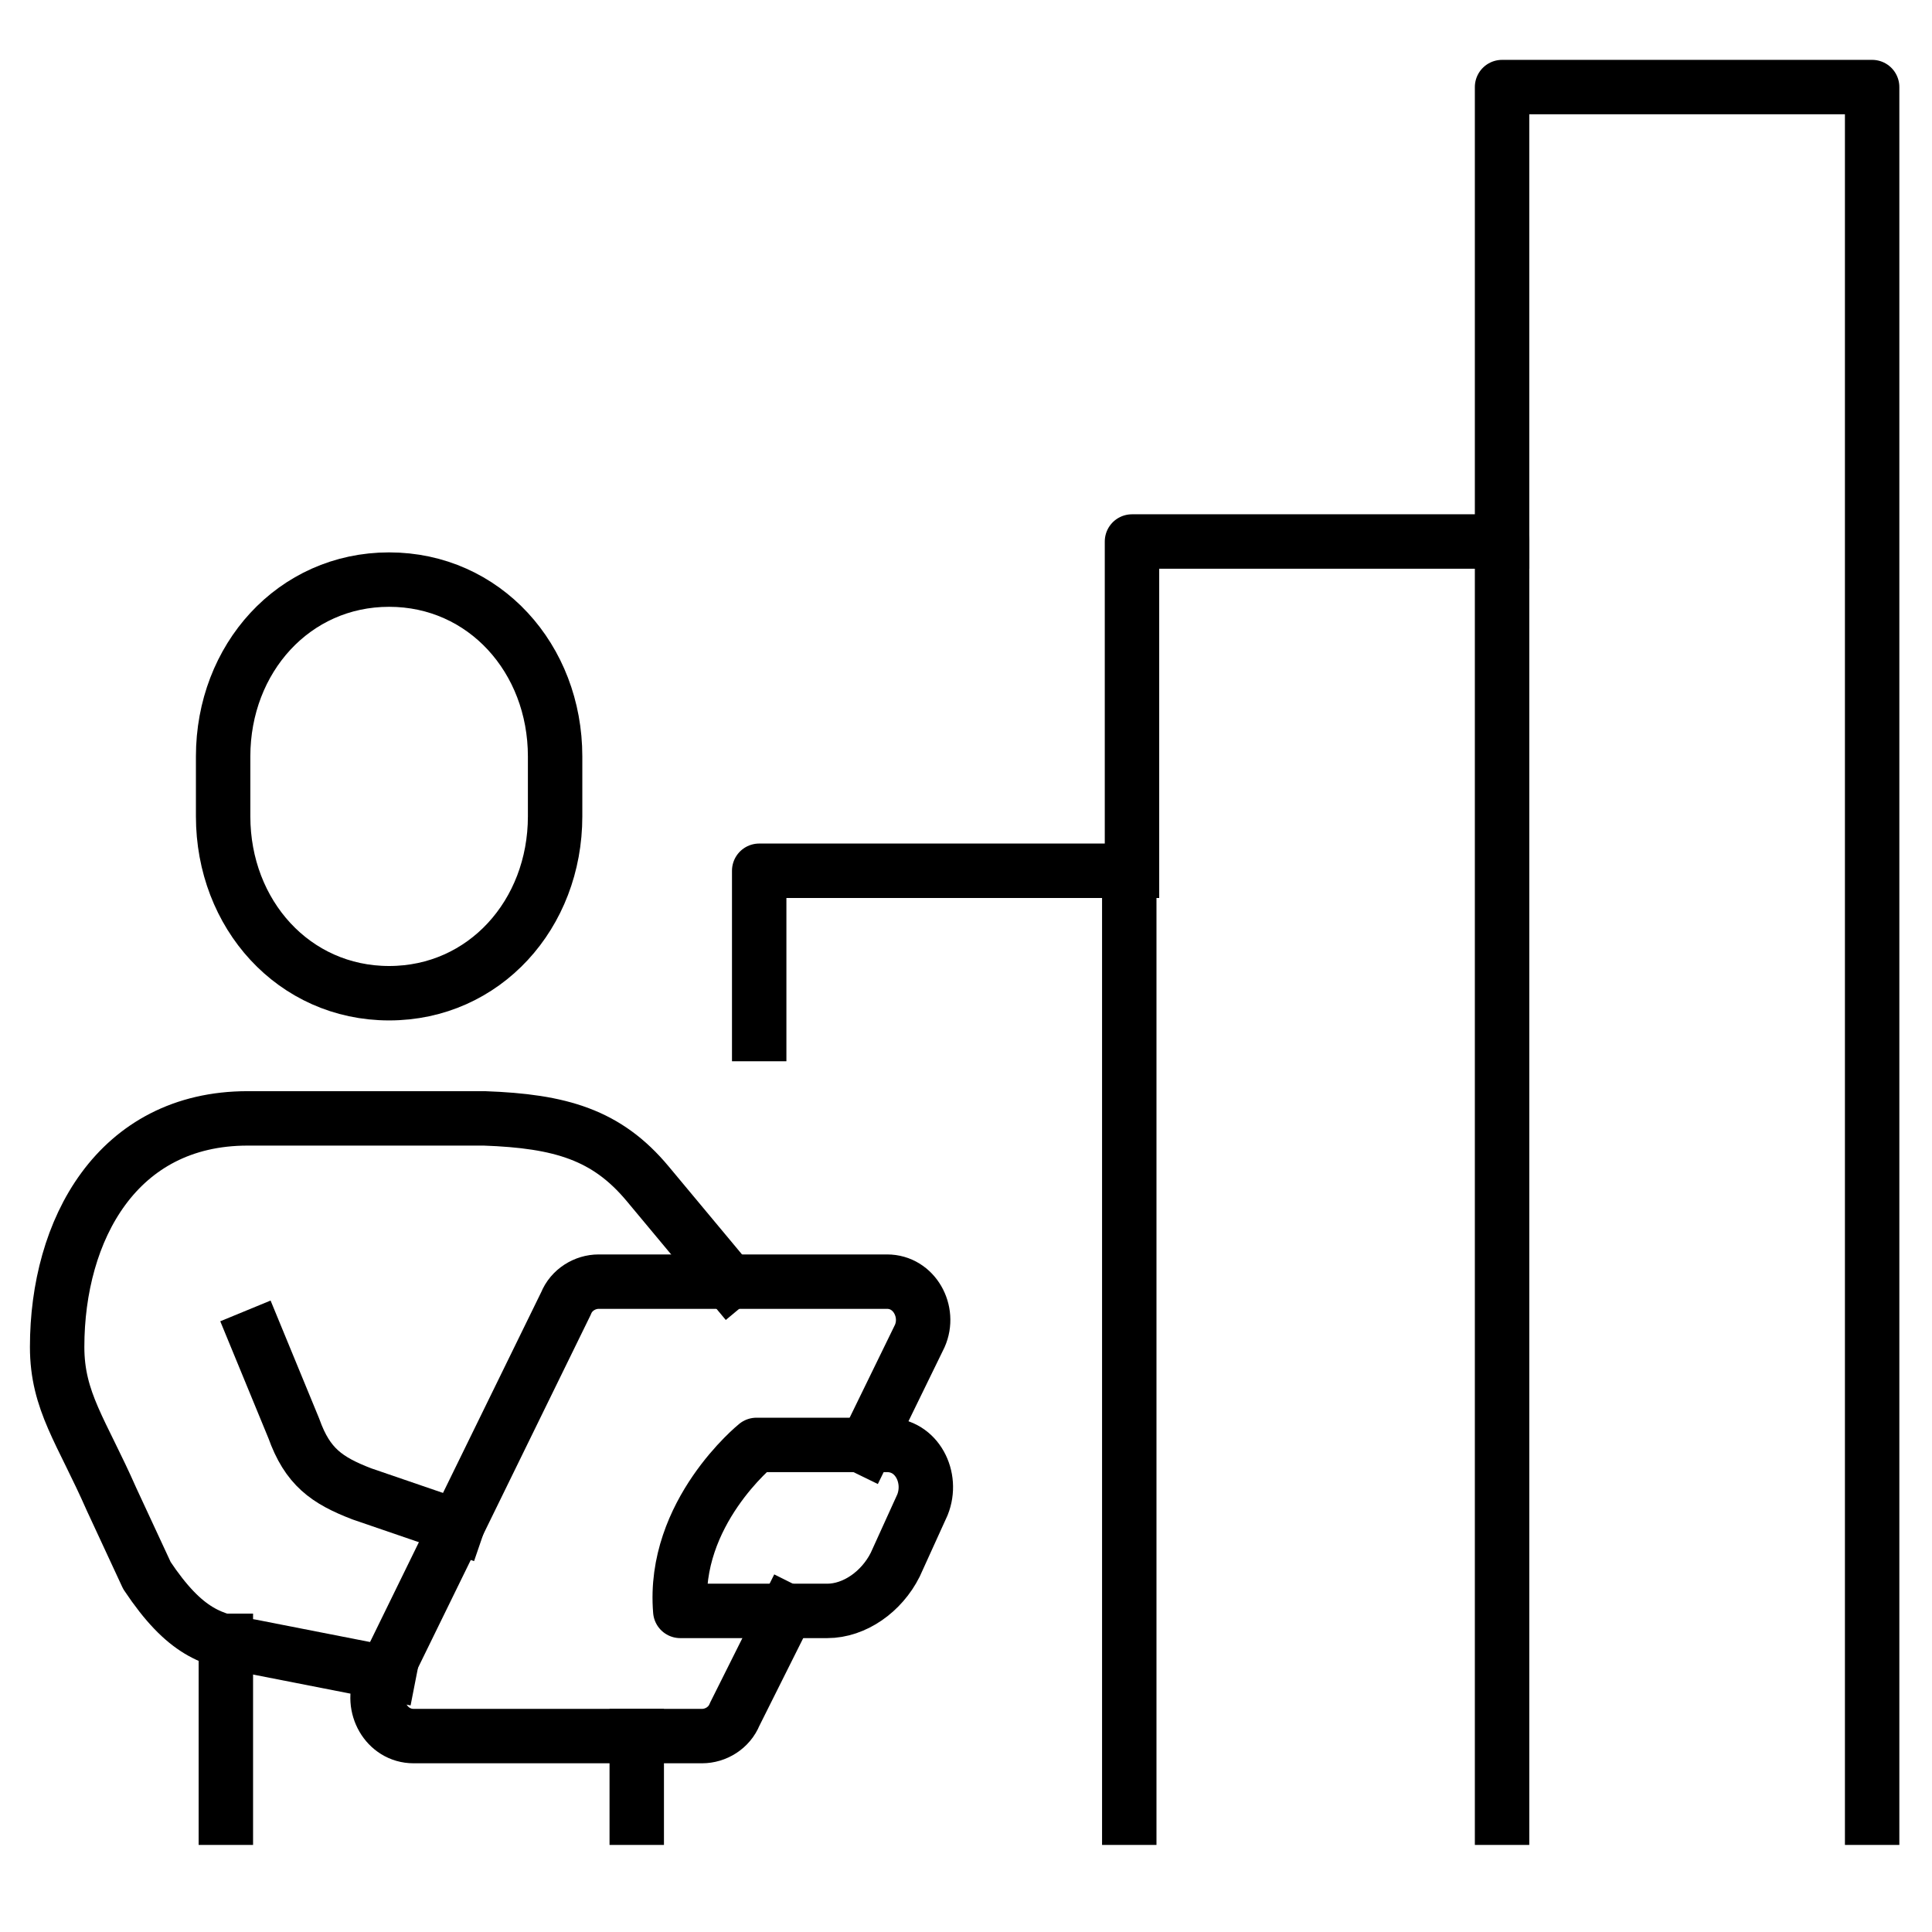
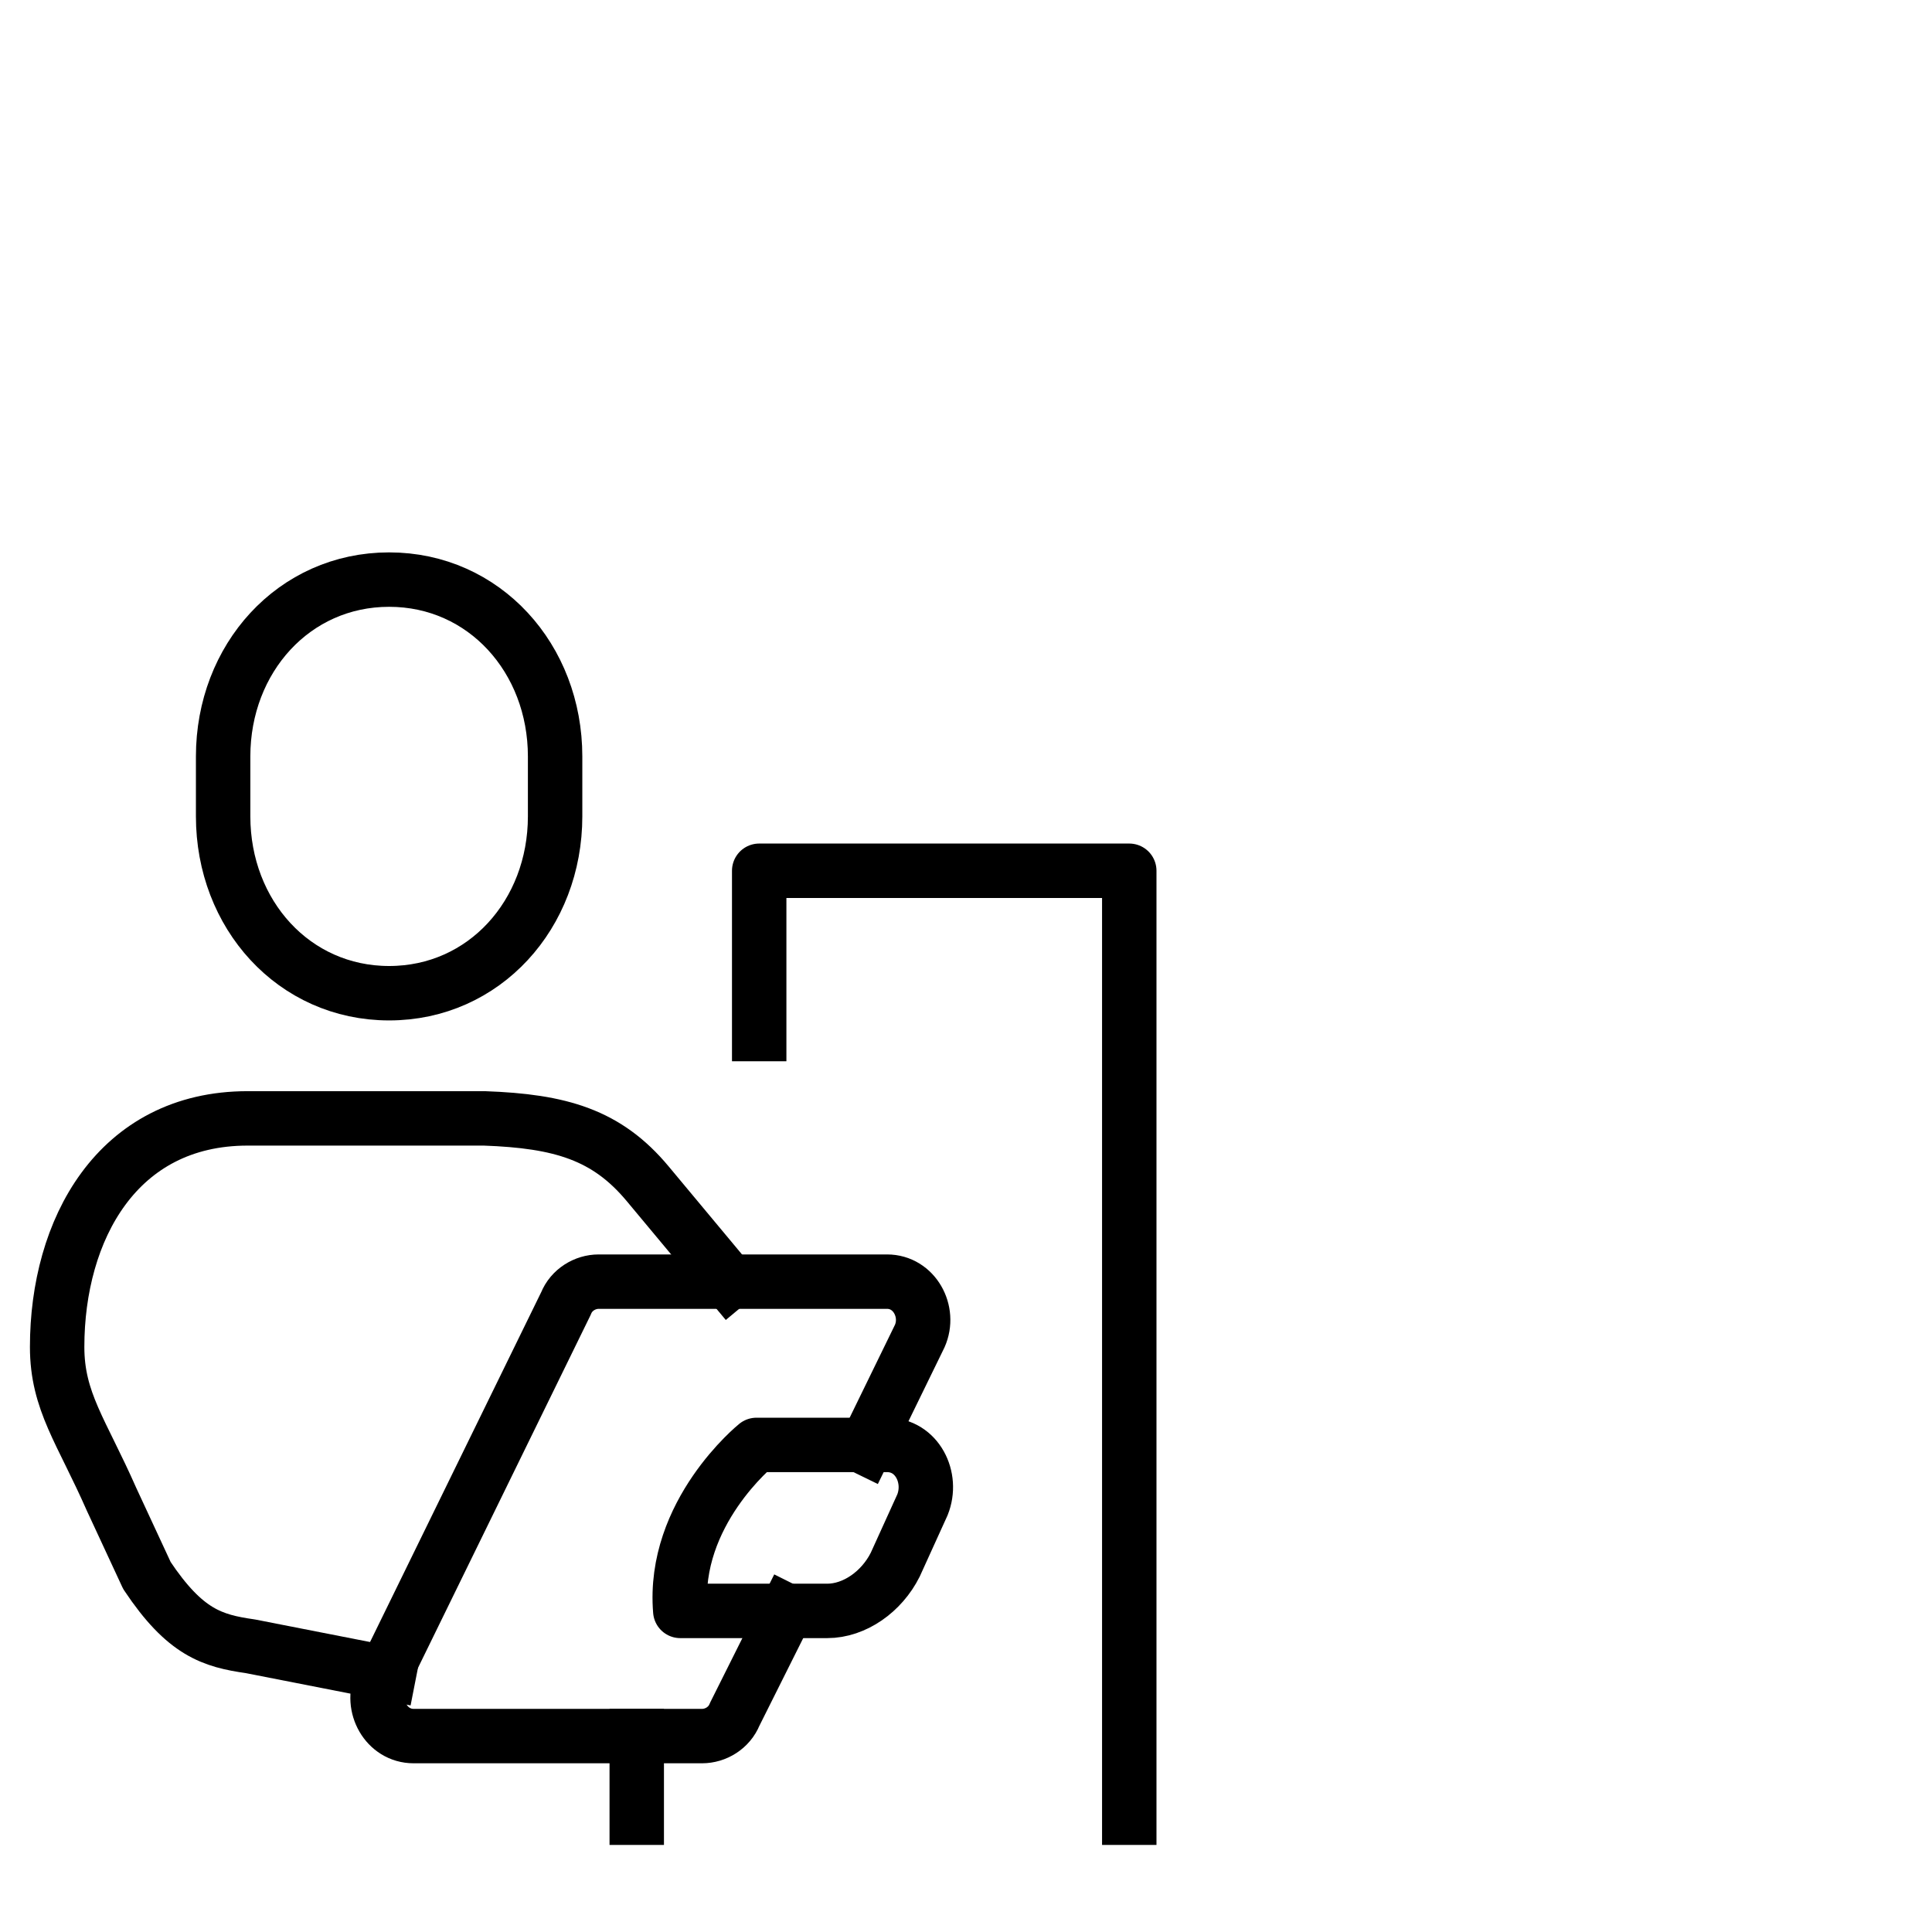
<svg xmlns="http://www.w3.org/2000/svg" id="Layer_1" version="1.1" viewBox="0 0 71 71">
  <defs>
    <style>
      .st0 {
        stroke: #000;
        stroke-linecap: square;
        stroke-linejoin: round;
        stroke-width: 2px;
      }

      .st0, .st1 {
        fill: none;
      }

      .st2 {
        clip-path: url(#clippath);
      }
    </style>
    <clipPath id="clippath">
      <rect class="st1" x="1" y="2" width="69" height="66" />
    </clipPath>
  </defs>
  <g class="st2">
    <g>
      <path class="st0" d="M14.3,36.5c3.5,0,6.1-2.9,6.1-6.5v-2.2c0-3.6-2.6-6.5-6.1-6.5s-6.1,2.9-6.1,6.5v2.2c0,3.6,2.6,6.5,6.1,6.5Z" />
      <path class="st0" d="M14.3,61.5l-5.1-1c-1.4-.2-2.4-.5-3.8-2.6l-1.3-2.8c-1.1-2.5-2-3.6-2-5.6,0-4.3,2.2-8.4,7-8.4h8.7c2.8.1,4.5.6,6,2.4,1.5,1.8,3,3.6,3,3.6" />
-       <path class="st0" d="M9.4,49.1l1.4,3.4c.5,1.4,1.2,1.9,2.5,2.4l3.5,1.2" />
      <path class="st0" d="M30.3,59.2h-5.3c-.3-3.6,2.8-6.1,2.8-6.1h4.8c1.1,0,1.7,1.2,1.3,2.2l-1,2.2c-.5,1-1.5,1.7-2.5,1.7h0Z" />
      <path class="st0" d="M31.8,53.2l2-4.1c.4-.9-.2-2-1.2-2h-10.6c-.5,0-1,.3-1.2.8l-6.8,13.9c-.4.9.2,2,1.2,2h10.6c.5,0,1-.3,1.2-.8l1.9-3.8" />
-       <path class="st0" d="M8.3,60.3v6.5" />
      <path class="st0" d="M23.4,63.8v3" />
      <path class="st0" d="M27.9,38v-6h13.6v34.8" />
-       <path class="st0" d="M41.6,32v-12.1h13.6v46.9" />
-       <path class="st0" d="M55.2,19.9V3.2h13.6v63.6" />
    </g>
  </g>
</svg>